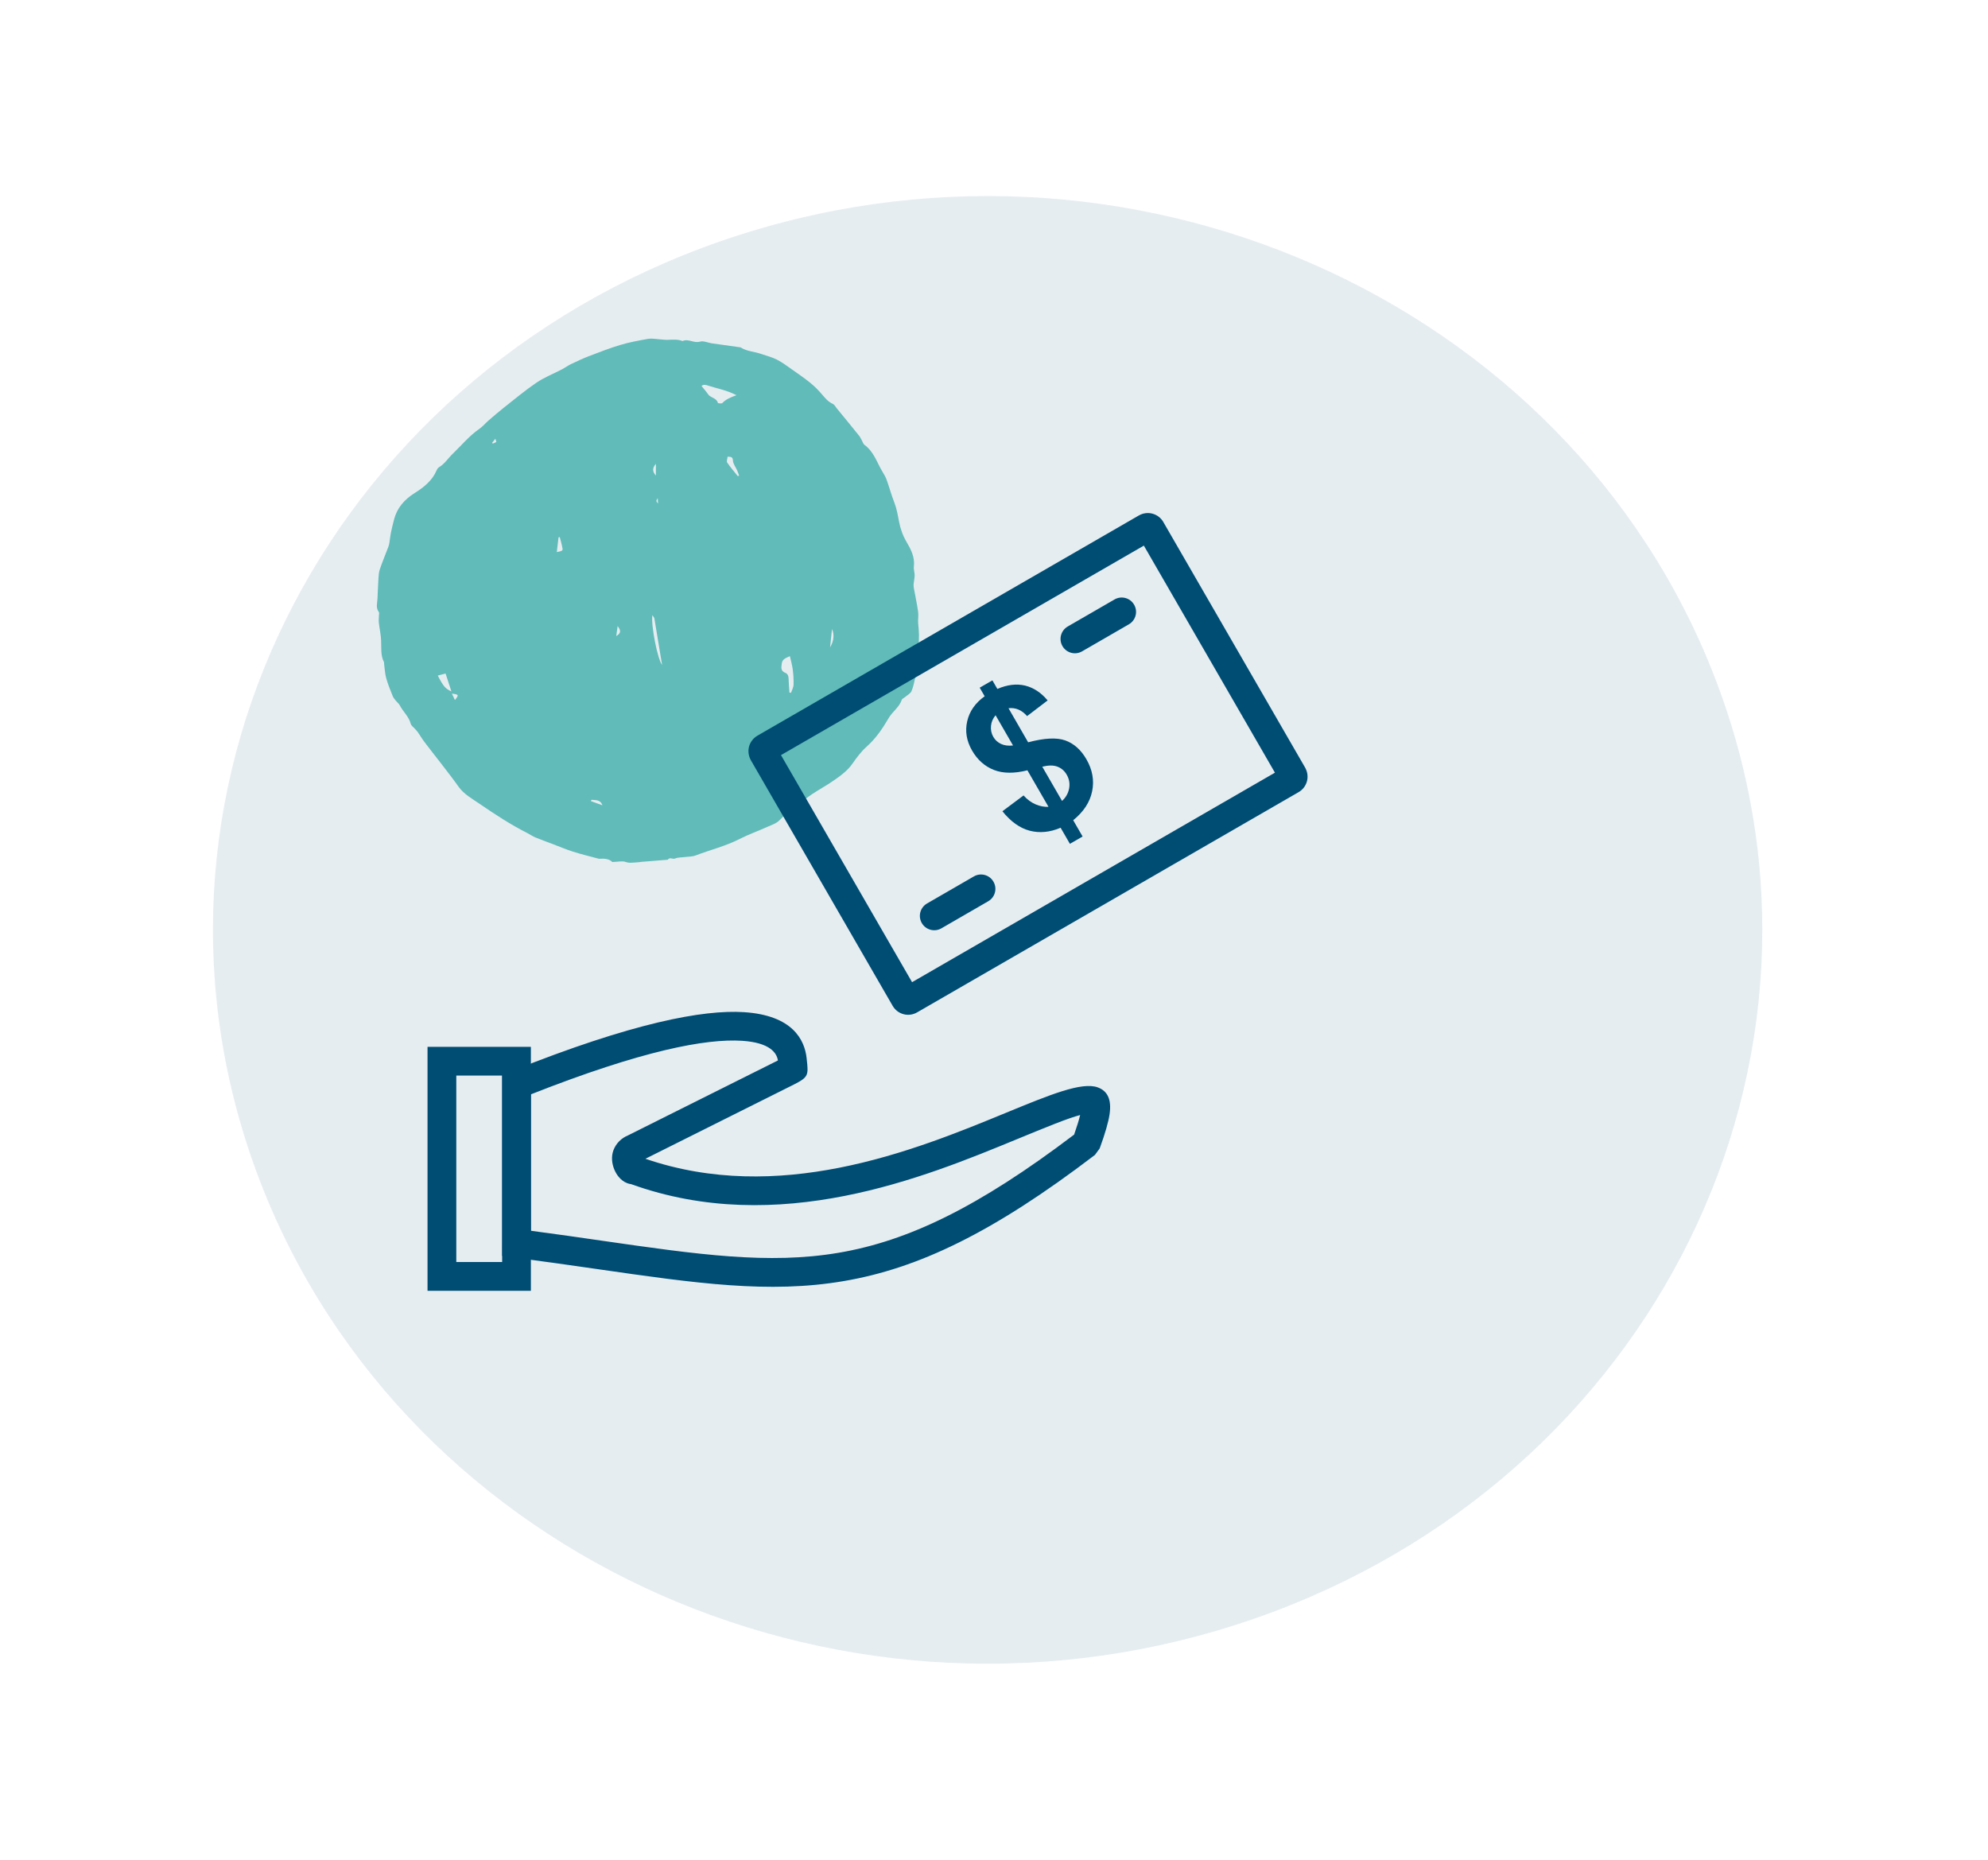
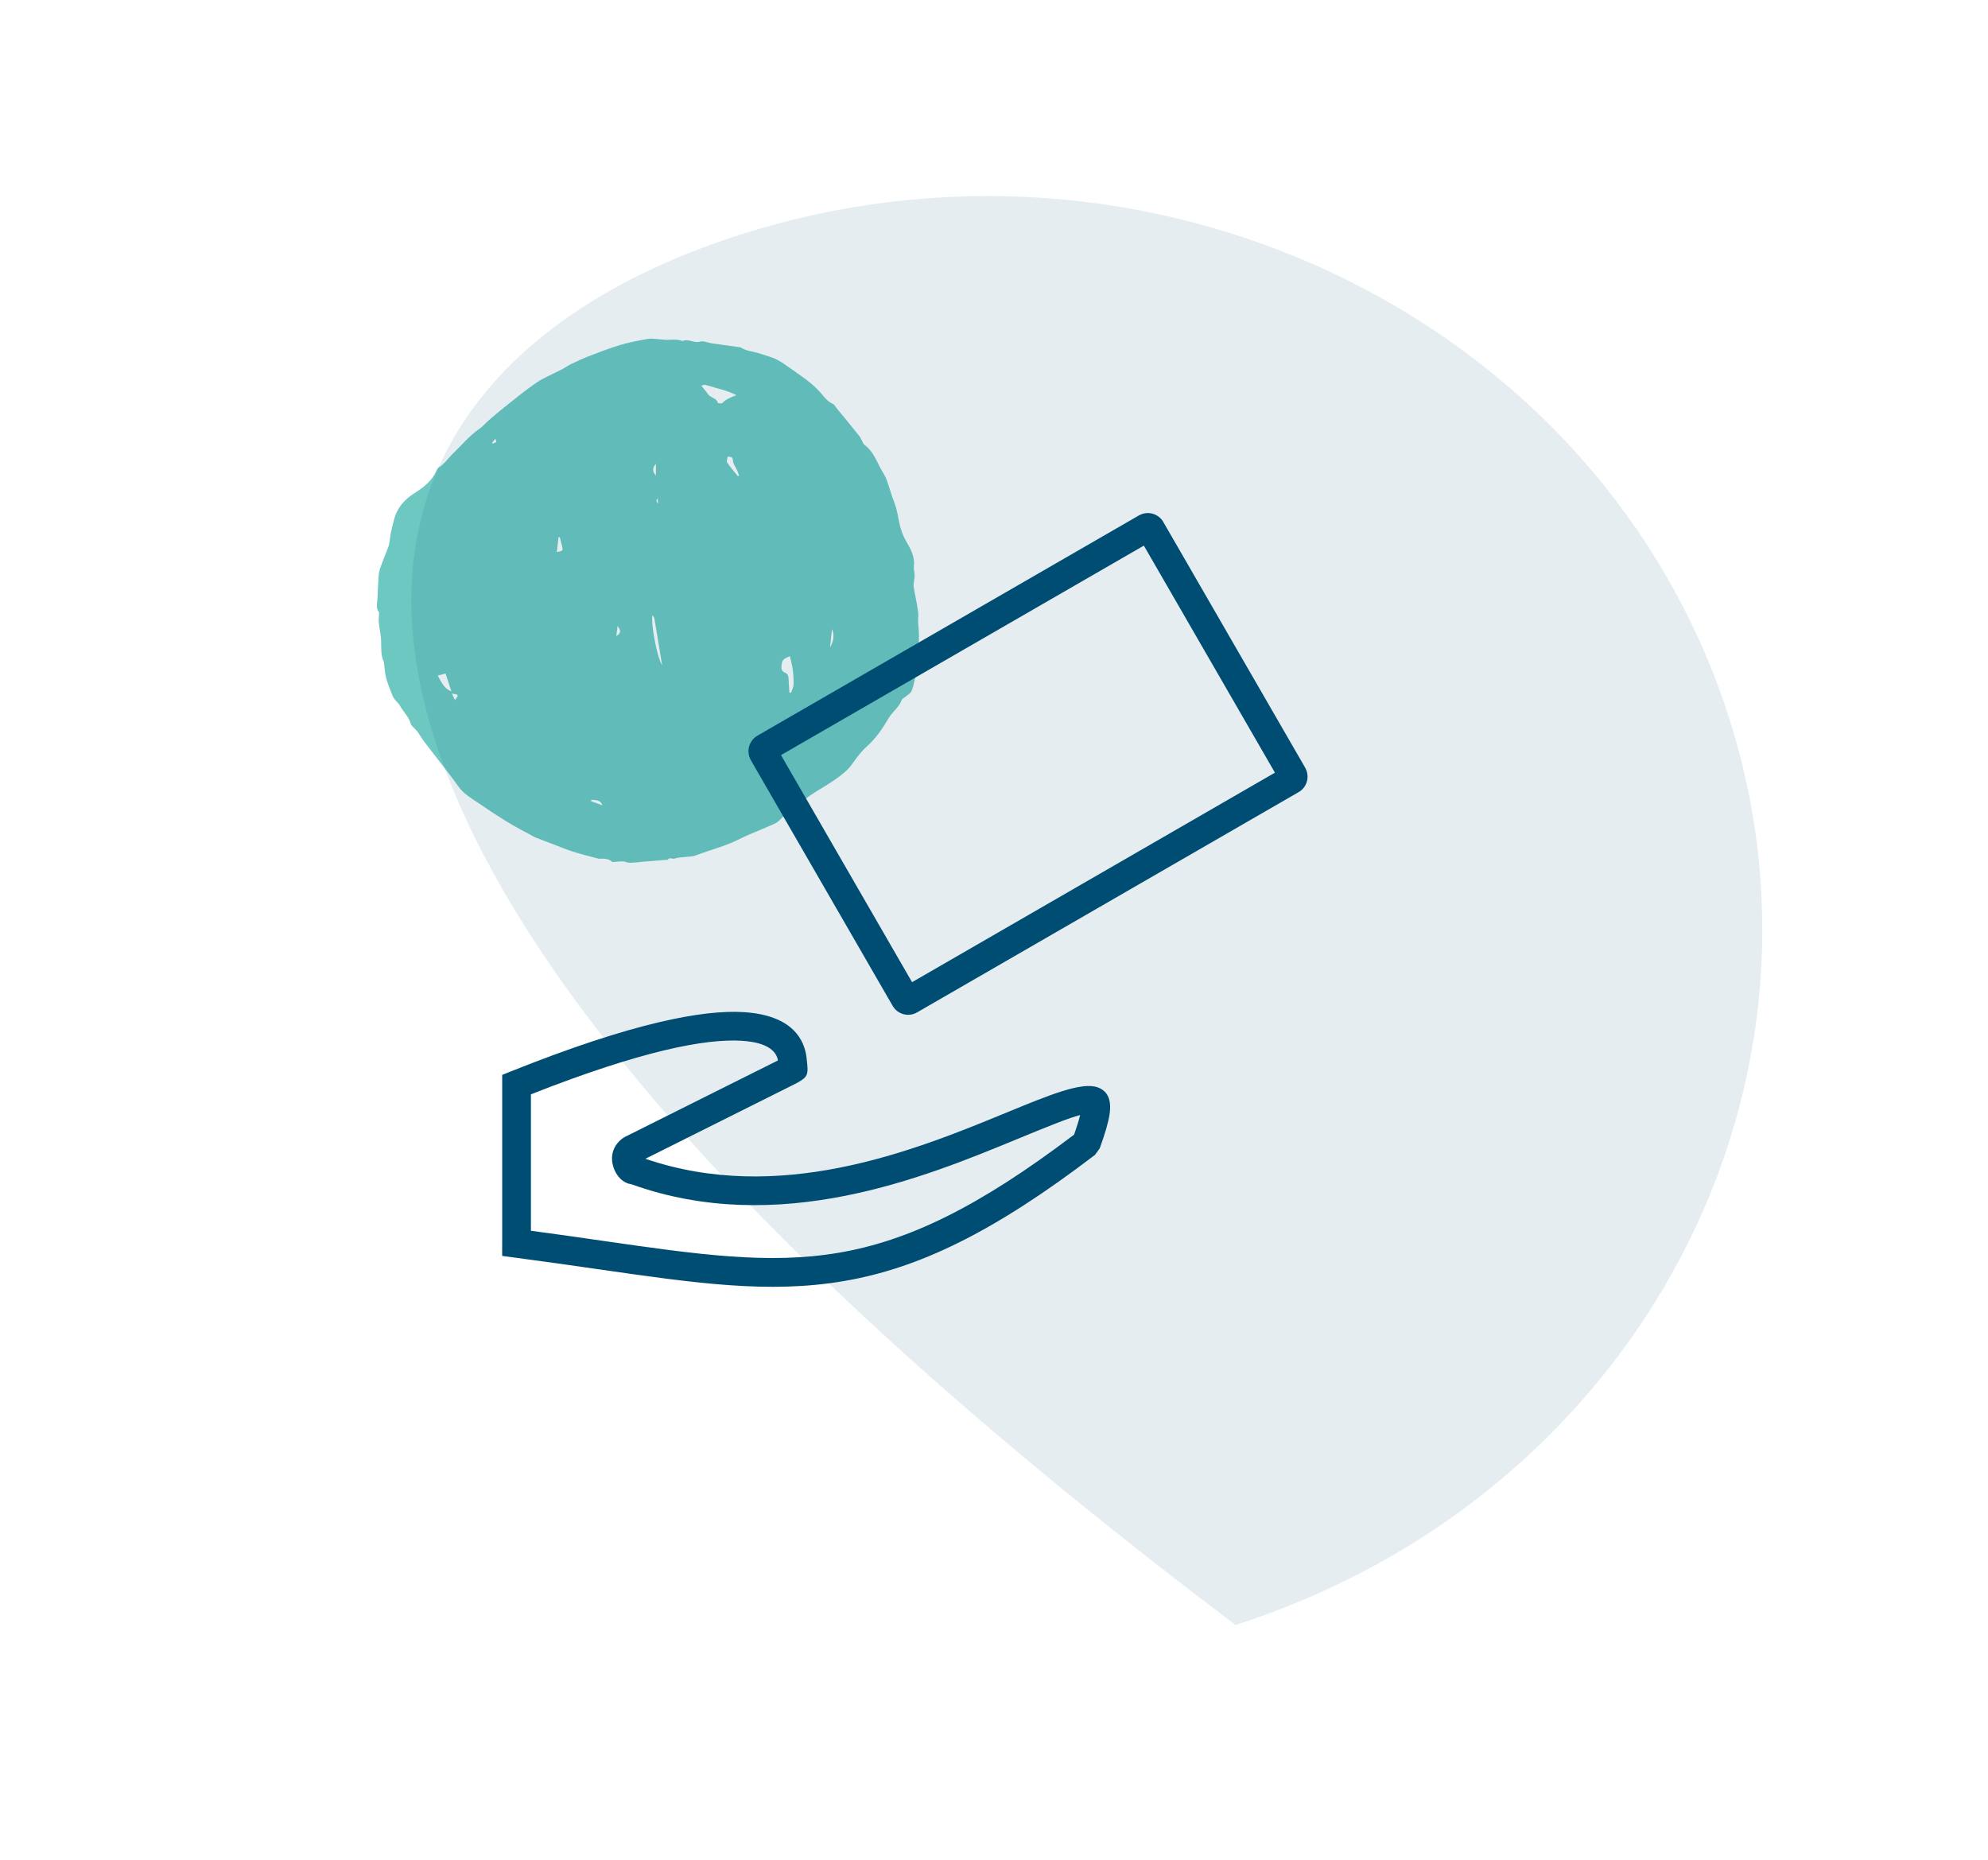
<svg xmlns="http://www.w3.org/2000/svg" width="93" height="87" viewBox="0 0 93 87" fill="none">
  <g clip-path="url(#clip0_379_5835)">
    <path fill-rule="evenodd" clip-rule="evenodd" d="M22.431 37.6C23.152 38.094 23.886 38.576 24.682 38.979C24.808 39.044 24.924 39.125 25.057 39.18C25.322 39.289 25.595 39.386 25.864 39.488C26.178 39.607 26.487 39.74 26.81 39.842C27.197 39.964 27.597 40.062 27.993 40.167C28.038 40.179 28.091 40.173 28.142 40.17C28.359 40.161 28.543 40.212 28.642 40.325C28.9 40.319 29.112 40.265 29.265 40.321C29.447 40.389 29.618 40.347 29.795 40.342C29.871 40.34 29.949 40.323 30.026 40.316C30.43 40.283 30.832 40.252 31.236 40.219C31.338 40.075 31.462 40.214 31.585 40.16C31.714 40.105 31.87 40.114 32.014 40.095C32.194 40.071 32.385 40.08 32.551 40.015C33.234 39.754 33.946 39.582 34.604 39.245C35.017 39.034 35.458 38.878 35.883 38.687C36.082 38.597 36.316 38.524 36.455 38.381C36.714 38.113 36.999 37.88 37.303 37.66C37.534 37.493 37.754 37.308 37.992 37.149C38.317 36.933 38.664 36.746 38.984 36.524C39.318 36.293 39.646 36.058 39.879 35.722C40.073 35.443 40.284 35.158 40.542 34.929C40.984 34.535 41.292 34.071 41.573 33.591C41.75 33.288 42.08 33.074 42.186 32.734C42.199 32.69 42.281 32.657 42.327 32.618C42.435 32.525 42.59 32.445 42.639 32.335C42.731 32.127 42.767 31.904 42.818 31.685C42.835 31.606 42.816 31.524 42.827 31.442C42.868 31.149 42.998 30.859 42.971 30.563C42.961 30.462 42.935 30.359 42.953 30.259C43.014 29.891 42.991 29.534 42.954 29.176C42.936 28.995 42.977 28.801 42.951 28.623C42.898 28.253 42.82 27.889 42.753 27.522C42.742 27.459 42.733 27.393 42.739 27.329C42.751 27.191 42.786 27.052 42.788 26.916C42.79 26.778 42.736 26.644 42.752 26.508C42.804 26.066 42.616 25.704 42.412 25.356C42.233 25.053 42.119 24.729 42.055 24.39C41.999 24.092 41.949 23.796 41.839 23.512C41.7 23.16 41.603 22.791 41.474 22.435C41.421 22.291 41.336 22.159 41.258 22.025C41.013 21.603 40.867 21.121 40.44 20.81C40.384 20.769 40.364 20.686 40.328 20.622C40.284 20.543 40.249 20.457 40.193 20.387C39.845 19.954 39.491 19.523 39.138 19.094C39.081 19.024 39.039 18.929 38.959 18.893C38.73 18.79 38.595 18.613 38.445 18.44C38.285 18.253 38.107 18.073 37.913 17.915C37.646 17.698 37.359 17.501 37.076 17.302C36.838 17.135 36.605 16.957 36.344 16.823C36.12 16.707 35.858 16.646 35.613 16.559C35.296 16.445 34.926 16.438 34.643 16.249C34.636 16.245 34.623 16.248 34.614 16.245C34.175 16.184 33.736 16.125 33.299 16.061C33.113 16.033 32.914 15.933 32.749 15.981C32.446 16.068 32.219 15.829 31.927 15.954C31.708 15.862 31.466 15.89 31.225 15.897C31.084 15.901 30.944 15.876 30.803 15.867C30.642 15.858 30.478 15.822 30.32 15.851C29.882 15.929 29.441 16.01 29.012 16.138C28.512 16.287 28.023 16.48 27.532 16.668C27.251 16.776 26.978 16.905 26.706 17.036C26.558 17.107 26.424 17.207 26.277 17.284C25.883 17.489 25.459 17.654 25.096 17.901C24.558 18.266 24.06 18.685 23.55 19.086C23.307 19.277 23.076 19.48 22.843 19.681C22.702 19.803 22.584 19.95 22.432 20.056C21.951 20.387 21.597 20.827 21.187 21.219C20.965 21.431 20.808 21.695 20.531 21.862C20.483 21.892 20.446 21.952 20.424 22.003C20.229 22.47 19.84 22.788 19.402 23.062C18.903 23.373 18.568 23.777 18.434 24.302C18.381 24.509 18.328 24.714 18.286 24.921C18.255 25.078 18.241 25.237 18.215 25.396C18.205 25.461 18.188 25.526 18.164 25.589C18.032 25.937 17.887 26.282 17.768 26.632C17.719 26.776 17.713 26.929 17.703 27.078C17.682 27.388 17.676 27.698 17.658 28.009C17.647 28.22 17.573 28.439 17.72 28.627C17.749 28.663 17.728 28.735 17.727 28.791C17.725 28.903 17.71 29.016 17.721 29.126C17.752 29.4 17.814 29.669 17.828 29.947C17.847 30.293 17.796 30.651 17.96 30.968C17.972 30.991 17.965 31.023 17.968 31.051C17.999 31.278 18.007 31.512 18.068 31.728C18.148 32.017 18.264 32.294 18.375 32.572C18.405 32.647 18.464 32.711 18.514 32.774C18.576 32.852 18.662 32.916 18.706 33.002C18.858 33.297 19.128 33.522 19.214 33.857C19.237 33.945 19.337 34.011 19.402 34.086C19.448 34.14 19.502 34.187 19.542 34.245C19.65 34.401 19.746 34.566 19.861 34.717C20.118 35.059 20.388 35.394 20.648 35.733C20.921 36.09 21.198 36.444 21.457 36.81C21.705 37.155 22.088 37.365 22.431 37.6L22.431 37.6ZM32.816 18.054C32.919 17.974 33.021 18.005 33.108 18.034C33.539 18.174 34.003 18.252 34.453 18.488C34.172 18.59 33.957 18.678 33.791 18.854C33.761 18.886 33.588 18.87 33.582 18.846C33.528 18.615 33.239 18.614 33.126 18.445C33.037 18.315 32.931 18.198 32.816 18.054L32.816 18.054ZM34.019 21.639C33.978 21.581 34.028 21.467 34.037 21.364C34.199 21.37 34.277 21.37 34.286 21.539C34.294 21.704 34.417 21.852 34.487 22.01C34.52 22.087 34.547 22.167 34.576 22.246C34.557 22.255 34.537 22.265 34.517 22.276C34.349 22.066 34.17 21.861 34.019 21.639L34.019 21.639ZM38.921 29.426C39.035 29.679 39.014 29.977 38.831 30.285C38.858 30.019 38.887 29.754 38.921 29.426ZM30.685 21.699C30.684 21.89 30.683 22.05 30.682 22.247C30.511 22.055 30.512 21.889 30.685 21.699ZM30.768 23.302C30.774 23.407 30.778 23.482 30.784 23.555C30.685 23.439 30.685 23.439 30.768 23.302ZM36.892 31.767C36.889 31.638 36.86 31.521 36.732 31.472C36.503 31.384 36.552 31.198 36.575 31.023C36.599 30.84 36.756 30.781 36.952 30.695C37.001 30.919 37.06 31.117 37.085 31.322C37.115 31.557 37.131 31.798 37.123 32.038C37.118 32.159 37.046 32.284 37.004 32.408C36.979 32.405 36.955 32.402 36.931 32.4C36.917 32.187 36.896 31.979 36.892 31.767L36.892 31.767ZM23.023 20.711C23.064 20.661 23.104 20.61 23.173 20.525C23.193 20.597 23.229 20.661 23.213 20.674C23.171 20.711 23.106 20.727 23.05 20.751C23.04 20.738 23.031 20.725 23.023 20.711ZM30.517 28.779C30.55 28.831 30.603 28.878 30.613 28.937C30.733 29.64 30.848 30.343 30.973 31.106C30.764 30.84 30.452 29.292 30.517 28.779L30.517 28.779ZM26.129 25.136C26.148 25.132 26.168 25.128 26.186 25.124C26.23 25.299 26.282 25.473 26.314 25.652C26.335 25.757 26.293 25.78 26.047 25.826C26.076 25.579 26.102 25.358 26.129 25.136L26.129 25.136ZM28.892 29.288C29.058 29.495 29.051 29.625 28.829 29.756C28.855 29.573 28.872 29.438 28.892 29.288ZM27.669 37.415C27.865 37.435 28.091 37.4 28.182 37.672C27.982 37.599 27.812 37.537 27.641 37.475C27.651 37.454 27.66 37.434 27.669 37.415L27.669 37.415ZM20.48 31.603C20.619 31.567 20.729 31.538 20.844 31.508C20.899 31.675 20.943 31.811 20.988 31.948C21.03 32.077 21.07 32.205 21.117 32.345C20.834 32.217 20.738 32.106 20.48 31.603L20.48 31.603ZM21.139 32.447C21.468 32.49 21.476 32.504 21.282 32.747C21.226 32.63 21.187 32.547 21.139 32.447Z" fill="#6CC8C1" />
  </g>
-   <path opacity="0.1" d="M80.527 32.515C86.931 50.472 76.756 69.948 57.798 76.015C38.841 82.082 18.282 72.442 11.877 54.485C5.472 36.528 15.648 17.052 34.605 10.985C53.562 4.918 74.122 14.557 80.527 32.515Z" fill="#004D74" />
+   <path opacity="0.1" d="M80.527 32.515C86.931 50.472 76.756 69.948 57.798 76.015C5.472 36.528 15.648 17.052 34.605 10.985C53.562 4.918 74.122 14.557 80.527 32.515Z" fill="#004D74" />
  <path d="M35.435 34.413L53.276 24.113H53.278C53.48 23.997 53.707 23.973 53.913 24.029C54.121 24.085 54.307 24.22 54.423 24.421V24.423L61.055 35.909C61.07 35.935 61.083 35.961 61.093 35.986C61.175 36.169 61.188 36.366 61.14 36.548C61.085 36.754 60.95 36.943 60.746 37.058L42.905 47.358C42.704 47.474 42.474 47.5 42.269 47.444C42.06 47.389 41.874 47.253 41.758 47.052L35.127 35.566C35.112 35.54 35.099 35.515 35.088 35.487C35.007 35.304 34.994 35.107 35.041 34.925C35.097 34.719 35.232 34.531 35.435 34.415L35.435 34.413ZM53.51 25.524L36.535 35.324L42.667 45.946L59.642 36.145L53.51 25.524Z" fill="#004D74" />
-   <path d="M50.621 30.47C50.299 30.657 49.89 30.547 49.703 30.226C49.517 29.904 49.626 29.495 49.948 29.308L52.137 28.043C52.458 27.857 52.868 27.966 53.054 28.287C53.241 28.609 53.132 29.018 52.81 29.205L50.621 30.47Z" fill="#004D74" />
-   <path d="M44.041 43.426C43.719 43.613 43.31 43.503 43.123 43.182C42.937 42.86 43.046 42.451 43.368 42.264L45.557 40.999C45.878 40.813 46.288 40.922 46.474 41.244C46.661 41.565 46.552 41.975 46.23 42.161L44.041 43.426Z" fill="#004D74" />
-   <path fill-rule="evenodd" clip-rule="evenodd" d="M49.05 37.744L48.063 36.035C47.444 36.19 46.923 36.186 46.496 36.018C46.069 35.851 45.728 35.549 45.473 35.109C45.216 34.663 45.139 34.207 45.246 33.741C45.351 33.276 45.623 32.886 46.063 32.571L45.831 32.17L46.425 31.827L46.657 32.228C47.122 32.028 47.553 31.977 47.952 32.071C48.349 32.168 48.702 32.399 49.009 32.766L48.048 33.499C47.8 33.216 47.508 33.092 47.178 33.13L48.098 34.725C48.857 34.522 49.438 34.494 49.837 34.638C50.237 34.781 50.566 35.075 50.821 35.514C51.106 36.008 51.196 36.507 51.091 37.017C50.986 37.528 50.69 37.978 50.205 38.37L50.645 39.132L50.051 39.474L49.616 38.722C49.114 38.936 48.634 38.981 48.171 38.861C47.708 38.739 47.283 38.435 46.893 37.95L47.883 37.21C48.053 37.403 48.244 37.543 48.454 37.631C48.664 37.718 48.863 37.755 49.05 37.742L49.05 37.744ZM46.575 33.458C46.449 33.608 46.376 33.774 46.359 33.96C46.342 34.145 46.378 34.316 46.468 34.472C46.552 34.616 46.67 34.725 46.826 34.8C46.983 34.873 47.172 34.899 47.39 34.873L46.573 33.458L46.575 33.458ZM49.682 37.468C49.862 37.305 49.972 37.11 50.014 36.885C50.057 36.659 50.019 36.445 49.901 36.239C49.796 36.057 49.65 35.933 49.466 35.864C49.281 35.793 49.047 35.795 48.758 35.866L49.682 37.466L49.682 37.468Z" fill="#004D74" />
-   <path d="M23.491 50.315H21.346V59.037H23.491V50.315ZM20.673 48.971H24.835V60.384H20V48.971H20.673Z" fill="#004D74" />
  <path d="M24.837 51.19V57.575C26.094 57.742 27.142 57.892 28.131 58.036C32.642 58.686 35.954 59.162 39.234 58.604C42.468 58.055 45.75 56.49 50.248 53.077C50.381 52.698 50.475 52.393 50.529 52.162C49.978 52.301 48.917 52.738 47.589 53.285C45.409 54.183 42.624 55.331 39.517 55.944C36.4 56.559 32.973 56.636 29.526 55.395C29.464 55.388 29.404 55.373 29.344 55.35C29.187 55.292 29.046 55.183 28.932 55.041C28.855 54.945 28.784 54.825 28.733 54.698C28.625 54.434 28.587 54.108 28.694 53.815C28.754 53.652 28.848 53.508 28.964 53.39C29.08 53.272 29.219 53.18 29.369 53.118L36.391 49.608C36.335 49.246 36.007 48.772 34.712 48.688C33.029 48.581 30.051 49.136 24.837 51.193L24.837 51.19ZM23.493 58.162V50.283L23.915 50.114C29.612 47.833 32.903 47.228 34.798 47.348C37.082 47.494 37.639 48.645 37.734 49.496L37.738 49.539C37.822 50.296 37.832 50.386 37.123 50.742L30.193 54.207C33.304 55.273 36.415 55.189 39.262 54.627C42.251 54.038 44.961 52.92 47.081 52.048C49.114 51.212 50.613 50.594 51.357 50.869C51.811 51.036 52.008 51.432 51.906 52.127C51.852 52.49 51.704 53.011 51.445 53.722L51.222 54.027C46.449 57.67 42.95 59.34 39.455 59.932C35.971 60.523 32.57 60.035 27.941 59.368C26.73 59.194 25.435 59.008 24.078 58.83L23.492 58.752V58.165L23.493 58.162Z" fill="#004D74" />
  <defs>
    <clipPath id="clip0_379_5835">
      <rect width="31.158" height="27.352" fill="white" transform="matrix(-0.815 0.58 -0.625 -0.781 51.815 29.938)" />
    </clipPath>
  </defs>
</svg>